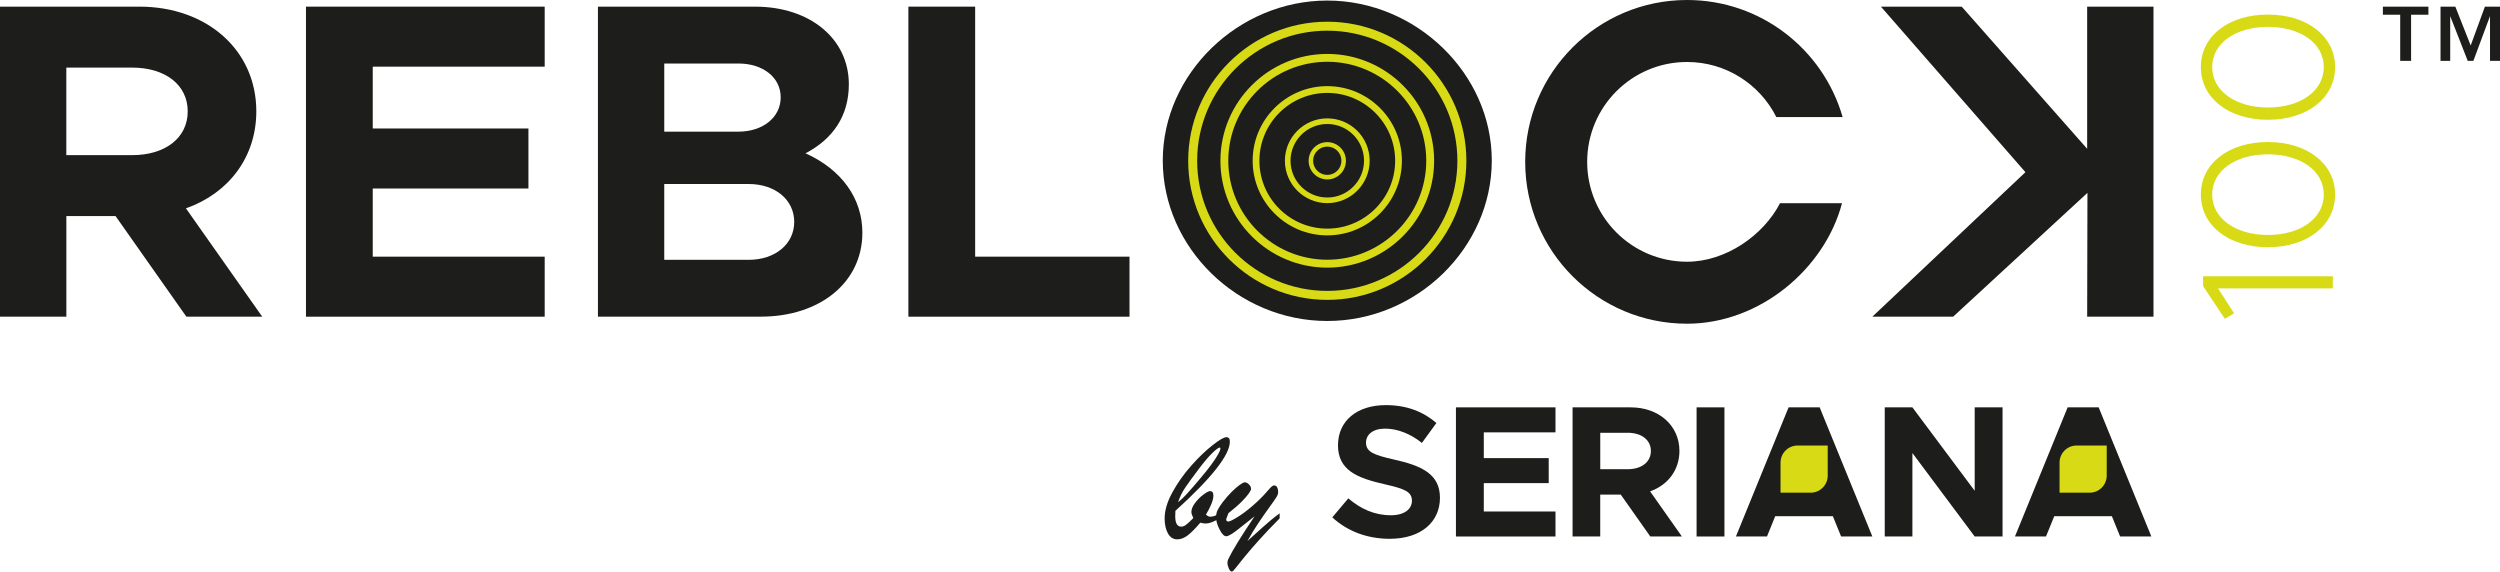
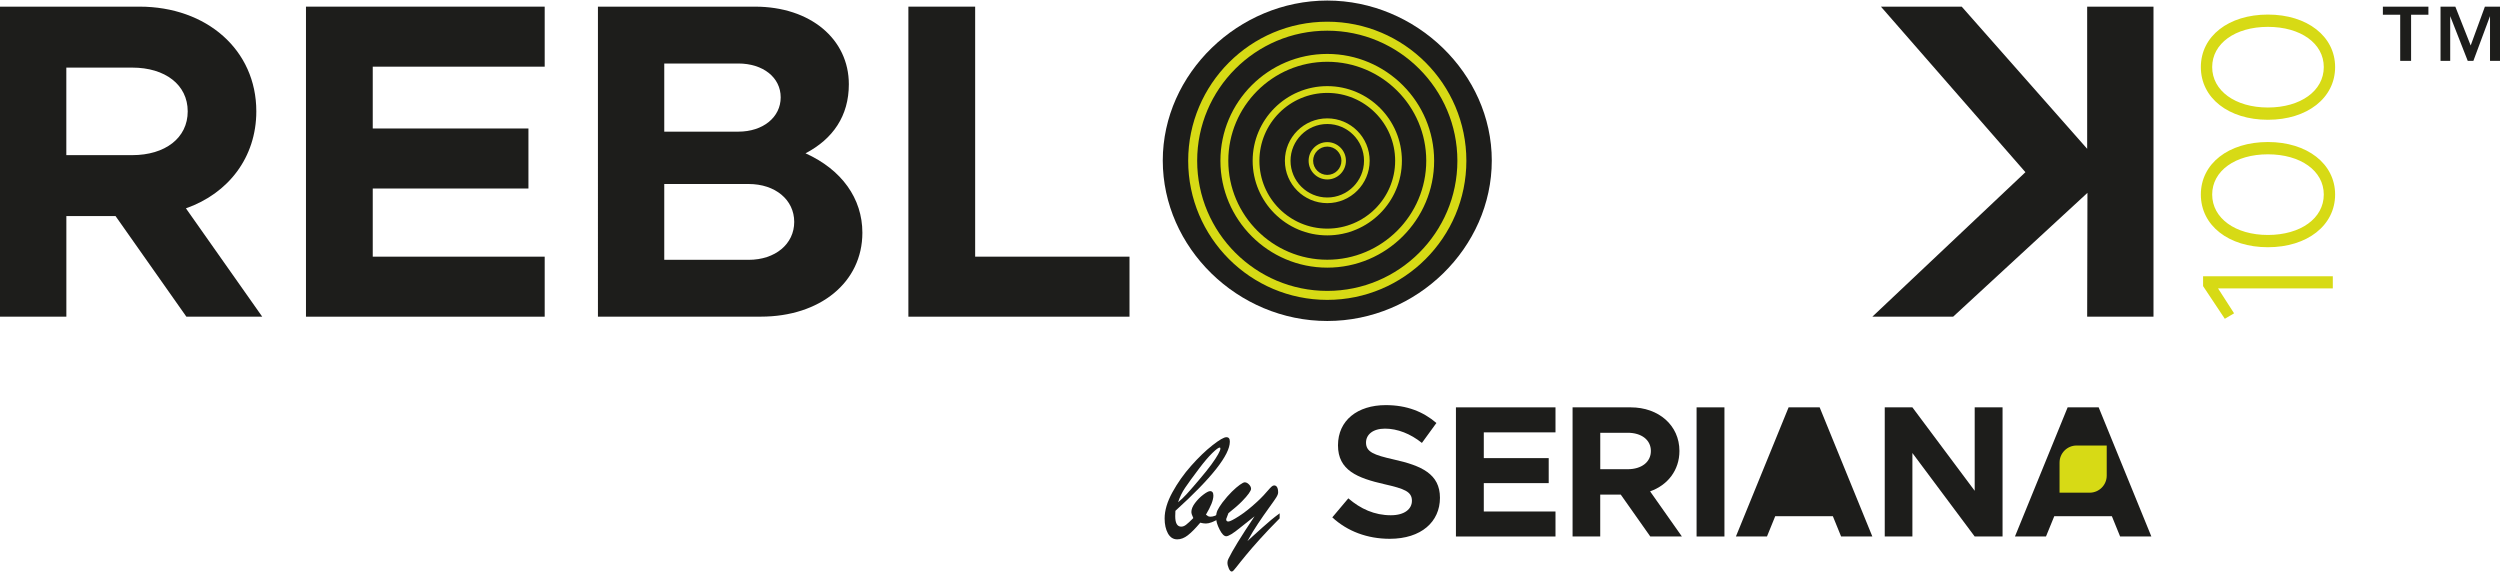
<svg xmlns="http://www.w3.org/2000/svg" id="Livello_2" data-name="Livello 2" viewBox="0 0 725.96 165.97">
  <defs>
    <style>
      .cls-1 {
        fill: none;
      }

      .cls-2 {
        fill: #1d1d1b;
      }

      .cls-3 {
        fill: #d7da15;
      }
    </style>
  </defs>
  <g id="Livello_1-2" data-name="Livello 1">
    <path class="cls-2" d="M705.17,4.27h-5.03v13.4h-3.16V4.27h-5.03V1.93h13.22v2.34ZM717.45,13.2l4.12-11.26h4.39v15.74h-2.9V4.68l-4.83,12.99h-1.64l-5.09-12.99v12.99h-2.81V1.93h4.3l4.45,11.26Z" />
    <g>
      <path class="cls-2" d="M54.12,91.96l-20.57-29.22h-14.28v29.22H0V1.93h40.49c19.53,0,33.94,12.58,33.94,30.4,0,13.37-8.12,23.85-20.44,28.17l22.15,31.45h-22.02ZM19.26,45.05h19.13c9.57,0,16.12-4.98,16.12-12.71s-6.55-12.71-16.12-12.71h-19.13v25.42Z" />
      <path class="cls-2" d="M108.24,19.36v17.95h45.21v17.43h-45.21v19.79h49.93v17.43h-69.32V1.93h69.32v17.43h-49.93Z" />
      <path class="cls-2" d="M173.63,1.93h45.6c16.12,0,27.26,9.44,27.26,22.54,0,9.17-4.59,15.86-12.58,20.05,10.48,4.72,16.51,13.1,16.51,23.06,0,14.42-12.32,24.37-29.48,24.37h-47.31V1.93ZM214.38,38.23c7.21,0,12.32-4.19,12.32-9.96s-5.11-9.83-12.32-9.83h-21.49v19.79h21.49ZM217.39,75.45c7.73,0,13.24-4.59,13.24-11.01s-5.5-11.01-13.24-11.01h-24.5v22.02h24.5Z" />
      <path class="cls-2" d="M327.99,74.53v17.43h-64.21V1.93h19.39v72.6h44.82Z" />
      <path class="cls-2" d="M625.34,91.96h-19.26s.08-35.96.08-35.96h0l-39,35.96h-23.46s44.45-41.96,44.45-41.96L546.19,1.93h23.46s36.43,41.28,36.43,41.28V1.93h19.26v90.03Z" />
      <g>
        <path class="cls-3" d="M644.08,83.74l4.66,7.24-2.69,1.59-6.31-9.49v-2.85h37.67v3.51h-33.34Z" />
        <path class="cls-3" d="M658.56,71.79c-11.41,0-19.47-6.31-19.47-15.3s8.06-15.25,19.47-15.25,19.52,6.31,19.52,15.25-8.06,15.3-19.52,15.3ZM658.56,44.81c-9.49,0-16.18,4.83-16.18,11.68s6.69,11.74,16.18,11.74,16.23-4.83,16.23-11.74-6.75-11.68-16.23-11.68Z" />
        <path class="cls-3" d="M658.56,34.78c-11.41,0-19.47-6.31-19.47-15.3s8.06-15.25,19.47-15.25,19.52,6.31,19.52,15.25-8.06,15.3-19.52,15.3ZM658.56,7.8c-9.49,0-16.18,4.83-16.18,11.68s6.69,11.74,16.18,11.74,16.23-4.83,16.23-11.74-6.75-11.68-16.23-11.68Z" />
      </g>
      <g>
        <path class="cls-2" d="M354.05,149.14v1.43c-1.63.97-2.92,1.45-3.86,1.45-.52,0-1.07-.08-1.65-.24-1.41,1.67-2.62,2.89-3.63,3.67-1.01.78-2.03,1.17-3.05,1.17-1.18,0-2.08-.58-2.72-1.74-.63-1.16-.95-2.59-.95-4.31,0-2.33.75-4.87,2.26-7.61,1.51-2.75,3.32-5.32,5.45-7.71,2.12-2.39,4.18-4.38,6.17-5.94,1.99-1.57,3.34-2.35,4.05-2.35s1.01.43,1.01,1.3c0,3.84-5.27,10.53-15.81,20.08-.03.26-.05.78-.05,1.56,0,2.02.58,3.03,1.74,3.03.46,0,.91-.17,1.38-.52.46-.34,1.17-1,2.13-1.97-.38-.79-.56-1.38-.56-1.76,0-.8.35-1.68,1.06-2.61.71-.94,1.51-1.75,2.41-2.43.9-.68,1.56-1.02,1.96-1.02.64,0,.96.43.96,1.3,0,.66-.19,1.45-.55,2.37-.37.92-.91,1.98-1.61,3.16.27.21.48.36.63.45.16.09.39.14.71.14.72,0,1.56-.3,2.52-.9ZM342.1,145.85c.82-.66,1.63-1.44,2.46-2.34s2.03-2.28,3.61-4.14c1.52-1.79,2.72-3.28,3.59-4.47.87-1.19,1.52-2.19,1.96-2.98s.66-1.33.66-1.63c0-.22-.06-.33-.19-.33-.34,0-1.06.53-2.15,1.59s-2.33,2.52-3.73,4.36c-1.93,2.55-3.32,4.47-4.19,5.76s-1.54,2.68-2.02,4.17Z" />
        <path class="cls-2" d="M364.26,149.96l-4.19,3.32c-1.99,1.63-3.33,2.44-4,2.44-.61,0-1.26-.65-1.93-1.97-.67-1.31-1.01-2.46-1.01-3.44,0-.84.14-1.54.41-2.12.28-.58.75-1.33,1.42-2.25.96-1.25,1.87-2.3,2.75-3.16s1.65-1.53,2.33-2.01c.67-.48,1.14-.71,1.41-.71.42,0,.84.21,1.24.62.4.41.6.83.6,1.27,0,.28-.22.73-.65,1.34-.43.62-1.11,1.39-2.04,2.34-.93.95-2.23,2.08-3.89,3.39l-.45,1.21c-.12.23-.19.44-.19.62,0,.39.21.59.63.59s1.47-.52,3.09-1.56c1.62-1.04,3.38-2.44,5.28-4.2.74-.69,1.35-1.3,1.84-1.82.48-.53.92-1.02,1.32-1.48s.72-.81.98-1.04c.26-.23.49-.36.69-.37.39-.04.7.11.92.46.22.35.33.87.33,1.56,0,.4-.19.89-.56,1.48-.38.59-1.08,1.6-2.12,3.03-1.03,1.43-2.07,2.91-3.09,4.44-1.03,1.53-2.07,3.25-3.14,5.17.05-.04.53-.48,1.45-1.32.92-.83,1.89-1.71,2.91-2.62s1.86-1.64,2.52-2.19c.66-.55,1.48-1.19,2.47-1.92v1.47c-2.12,2.12-4.03,4.14-5.75,6.04-1.72,1.9-3.04,3.43-3.97,4.57s-1.48,1.81-1.63,2c-.42.51-.8.99-1.14,1.44-.34.45-.62.79-.85,1.03-.23.24-.41.36-.55.36-.33,0-.62-.3-.88-.91-.26-.61-.39-1.15-.39-1.62,0-.42.09-.8.26-1.12,1.13-2.37,3.66-6.5,7.6-12.37Z" />
      </g>
      <path class="cls-2" d="M386.89,150.22l4.64-5.51c3.55,3.06,7.6,4.91,12.35,4.91,4.04,0,6.12-1.86,6.12-4.2,0-2.67-2.19-3.49-7.92-4.8-7.93-1.8-13.55-4.04-13.55-11.3s5.68-11.68,13.88-11.68c6.12,0,10.87,1.91,14.7,5.19l-4.21,5.79c-3.33-2.67-7.1-4.15-10.71-4.15s-5.52,1.8-5.52,4.04c0,2.73,2.24,3.6,8.03,4.91,8.09,1.8,13.44,4.2,13.44,11.14s-5.41,11.9-14.59,11.9c-6.5,0-12.29-2.18-16.67-6.22" />
      <polygon class="cls-2" points="430.87 125.55 430.87 133.03 449.72 133.03 449.72 140.29 430.87 140.29 430.87 148.53 451.69 148.53 451.69 155.79 422.78 155.79 422.78 118.29 451.69 118.29 451.69 125.55 430.87 125.55" />
      <path class="cls-2" d="M479.22,155.79l-8.58-12.17h-5.96v12.17h-8.03v-37.5h16.88c8.14,0,14.15,5.24,14.15,12.66,0,5.57-3.39,9.93-8.52,11.73l9.23,13.1h-9.18ZM464.69,136.25h7.98c3.99,0,6.72-2.07,6.72-5.29s-2.73-5.29-6.72-5.29h-7.98v10.59Z" />
      <rect class="cls-2" x="492.66" y="118.29" width="8.09" height="37.5" />
      <polygon class="cls-2" points="532.23 149.89 515.5 149.89 513.1 155.79 504.08 155.79 519.38 118.29 528.4 118.29 543.7 155.79 534.63 155.79 532.23 149.89" />
      <polygon class="cls-2" points="547.3 118.29 555.33 118.29 573.42 142.52 573.42 118.29 581.51 118.29 581.51 155.79 573.42 155.79 555.33 131.55 555.33 155.79 547.3 155.79 547.3 118.29" />
      <polygon class="cls-2" points="613.25 149.89 596.53 149.89 594.12 155.79 585.11 155.79 600.41 118.29 609.42 118.29 624.72 155.79 615.65 155.79 613.25 149.89" />
-       <path class="cls-3" d="M522,129.37c-2.74,0-4.96,2.22-4.96,4.96v8.74h8.74c2.74,0,4.96-2.22,4.96-4.96v-8.74h-8.74Z" />
      <path class="cls-3" d="M603.02,129.37c-2.74,0-4.96,2.22-4.96,4.96v8.74h8.74c2.74,0,4.96-2.22,4.96-4.96v-8.74h-8.74Z" />
      <g>
        <path class="cls-2" d="M337.65,46.62c0-25.26,21.98-46.46,47.77-46.46s47.77,21.2,47.77,46.46-21.72,46.59-47.77,46.59-47.77-21.33-47.77-46.59Z" />
        <path class="cls-3" d="M385.42,87.08c-22.27,0-40.39-18.12-40.39-40.39,0-22.27,18.12-40.39,40.39-40.39,22.27,0,40.39,18.12,40.39,40.39s-18.12,40.39-40.39,40.39ZM385.42,8.91c-20.83,0-37.78,16.95-37.78,37.78,0,20.83,16.95,37.78,37.78,37.78,20.83,0,37.78-16.95,37.78-37.78,0-20.83-16.95-37.78-37.78-37.78Z" />
        <path class="cls-3" d="M385.42,77.72c-17.11,0-31.03-13.92-31.03-31.03,0-17.11,13.92-31.03,31.03-31.03,17.11,0,31.03,13.92,31.03,31.03,0,17.11-13.92,31.03-31.03,31.03ZM385.42,17.94c-15.85,0-28.74,12.89-28.74,28.74,0,15.85,12.89,28.74,28.74,28.74,15.85,0,28.74-12.89,28.74-28.74,0-15.85-12.89-28.74-28.74-28.74Z" />
        <path class="cls-3" d="M385.42,68.35c-11.95,0-21.67-9.72-21.67-21.67,0-11.95,9.72-21.67,21.67-21.67,11.95,0,21.67,9.72,21.67,21.67,0,11.95-9.72,21.67-21.67,21.67ZM385.42,26.98c-10.87,0-19.71,8.84-19.71,19.71,0,10.87,8.84,19.7,19.71,19.7,10.87,0,19.71-8.84,19.71-19.7,0-10.87-8.84-19.71-19.71-19.71Z" />
        <path class="cls-3" d="M385.42,58.99c-6.79,0-12.31-5.52-12.31-12.31,0-6.79,5.52-12.31,12.31-12.31,6.79,0,12.31,5.52,12.31,12.31,0,6.78-5.52,12.31-12.31,12.31ZM385.42,36.01c-5.88,0-10.67,4.79-10.67,10.67,0,5.88,4.79,10.67,10.67,10.67,5.88,0,10.67-4.79,10.67-10.67,0-5.88-4.79-10.67-10.67-10.67Z" />
        <path class="cls-3" d="M385.42,52.11c-2.99,0-5.42-2.43-5.42-5.42,0-2.99,2.43-5.42,5.42-5.42s5.42,2.43,5.42,5.42c0,2.99-2.43,5.42-5.42,5.42ZM385.42,42.57c-2.27,0-4.11,1.85-4.11,4.11,0,2.27,1.85,4.11,4.11,4.11,2.27,0,4.11-1.85,4.11-4.11,0-2.27-1.85-4.11-4.11-4.11Z" />
      </g>
      <path class="cls-1" d="M535.34,59c-.15.59-.32,1.17-.5,1.75" />
-       <path class="cls-2" d="M516.89,59c-4.82,9.34-15.77,17-27,17-16.02,0-29-12.98-29-29s12.98-29,29-29c11.34,0,21.16,6.51,25.93,16h19.25c-5.64-19.63-23.73-34-45.18-34-25.96,0-47,21.04-47,47s21.04,47,47,47c21.17,0,40-16,45-35h-18Z" />
    </g>
  </g>
</svg>